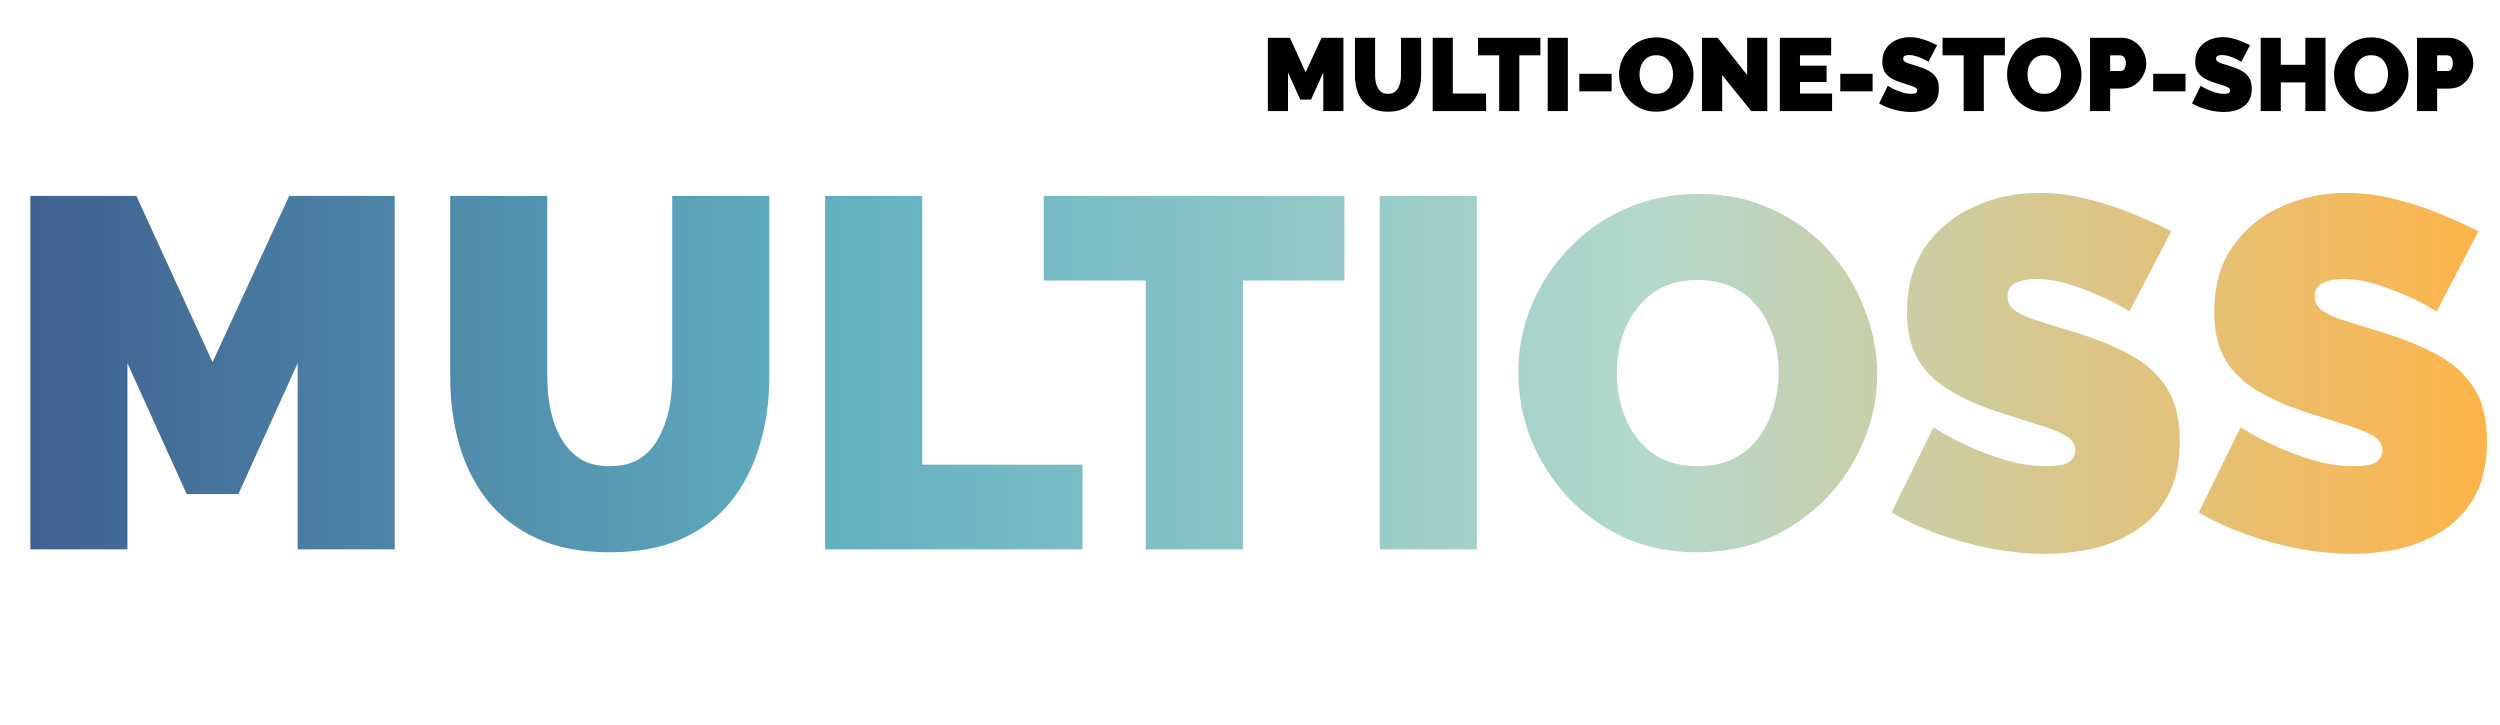
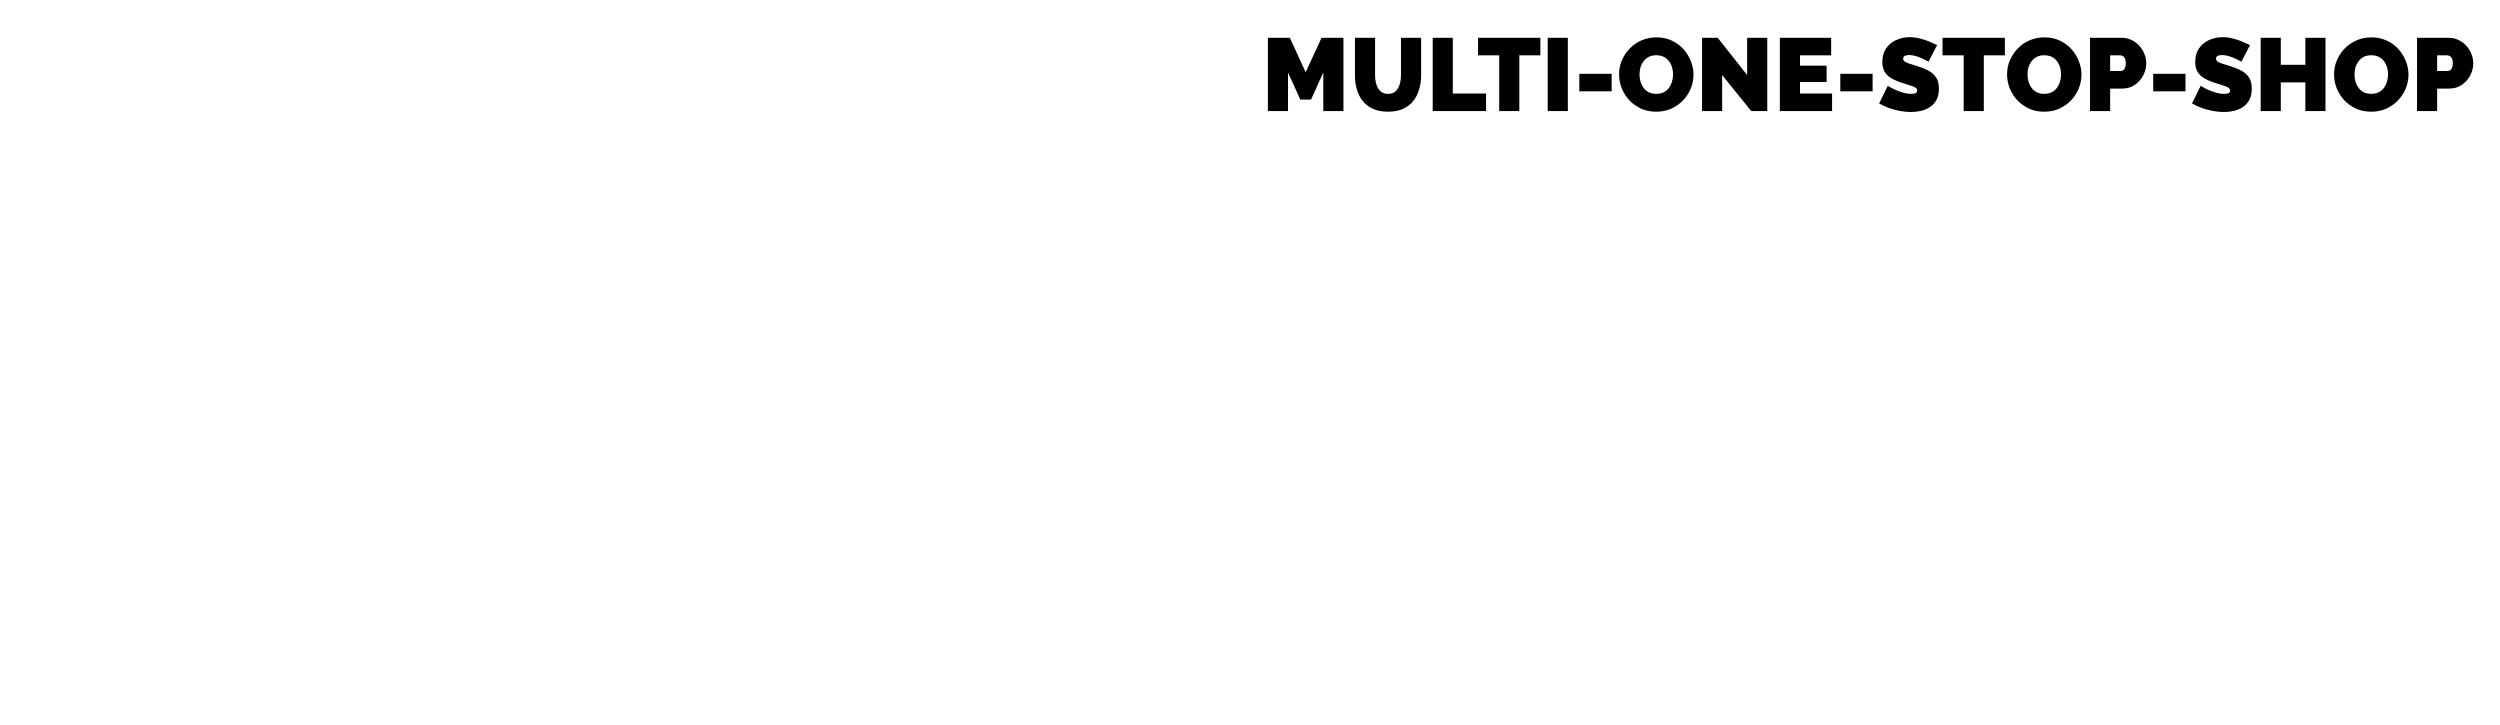
<svg xmlns="http://www.w3.org/2000/svg" width="1211" height="351" viewBox="0 0 1211 351" fill="none">
  <path d="M641.012 53.805V35.105L635.062 48.255H629.862L623.912 35.105V53.805H614.162V18.305H624.812L632.462 35.005L640.162 18.305H650.762V53.805H641.012ZM672.338 54.105C669.505 54.105 667.071 53.638 665.038 52.705C663.005 51.771 661.338 50.488 660.038 48.855C658.771 47.221 657.838 45.355 657.238 43.255C656.638 41.121 656.338 38.888 656.338 36.555V18.305H666.088V36.555C666.088 37.721 666.205 38.838 666.438 39.905C666.671 40.971 667.038 41.921 667.538 42.755C668.038 43.588 668.671 44.255 669.438 44.755C670.238 45.221 671.205 45.455 672.338 45.455C673.505 45.455 674.488 45.221 675.288 44.755C676.088 44.255 676.721 43.588 677.188 42.755C677.688 41.888 678.055 40.921 678.288 39.855C678.521 38.788 678.638 37.688 678.638 36.555V18.305H688.388V36.555C688.388 39.021 688.055 41.321 687.388 43.455C686.755 45.588 685.788 47.455 684.488 49.055C683.188 50.655 681.521 51.905 679.488 52.805C677.488 53.671 675.105 54.105 672.338 54.105ZM693.996 53.805V18.305H703.746V45.305H719.846V53.805H693.996ZM746.158 26.805H735.958V53.805H726.208V26.805H715.958V18.305H746.158V26.805ZM749.709 53.805V18.305H759.459V53.805H749.709ZM765.028 44.255V35.755H780.678V44.255H765.028ZM802.232 54.105C799.532 54.105 797.082 53.605 794.882 52.605C792.682 51.571 790.782 50.205 789.182 48.505C787.616 46.771 786.399 44.838 785.532 42.705C784.699 40.538 784.282 38.305 784.282 36.005C784.282 33.638 784.732 31.388 785.632 29.255C786.532 27.121 787.782 25.221 789.382 23.555C791.016 21.855 792.932 20.521 795.132 19.555C797.366 18.588 799.799 18.105 802.432 18.105C805.132 18.105 807.582 18.621 809.782 19.655C811.982 20.655 813.866 22.021 815.432 23.755C816.999 25.488 818.199 27.438 819.032 29.605C819.899 31.738 820.332 33.938 820.332 36.205C820.332 38.538 819.882 40.771 818.982 42.905C818.116 45.038 816.866 46.955 815.232 48.655C813.632 50.321 811.732 51.655 809.532 52.655C807.332 53.621 804.899 54.105 802.232 54.105ZM794.182 36.105C794.182 37.305 794.349 38.471 794.682 39.605C795.016 40.705 795.516 41.705 796.182 42.605C796.849 43.471 797.682 44.171 798.682 44.705C799.716 45.205 800.932 45.455 802.332 45.455C803.732 45.455 804.949 45.188 805.982 44.655C807.016 44.121 807.849 43.405 808.482 42.505C809.149 41.571 809.632 40.555 809.932 39.455C810.266 38.321 810.432 37.171 810.432 36.005C810.432 34.805 810.266 33.655 809.932 32.555C809.599 31.455 809.099 30.471 808.432 29.605C807.766 28.705 806.916 28.005 805.882 27.505C804.849 27.005 803.649 26.755 802.282 26.755C800.882 26.755 799.666 27.021 798.632 27.555C797.632 28.088 796.799 28.805 796.132 29.705C795.466 30.571 794.966 31.571 794.632 32.705C794.332 33.805 794.182 34.938 794.182 36.105ZM834.215 36.355V53.805H824.465V18.305H832.065L846.315 36.355V18.305H856.065V53.805H848.315L834.215 36.355ZM887.46 45.305V53.805H862.16V18.305H887.01V26.805H871.91V31.805H884.81V39.705H871.91V45.305H887.46ZM891.444 44.255V35.755H907.094V44.255H891.444ZM934.148 29.905C934.148 29.905 933.865 29.738 933.298 29.405C932.732 29.071 931.982 28.705 931.048 28.305C930.115 27.871 929.098 27.488 927.998 27.155C926.898 26.821 925.815 26.655 924.748 26.655C923.915 26.655 923.232 26.788 922.698 27.055C922.165 27.321 921.898 27.771 921.898 28.405C921.898 29.005 922.165 29.488 922.698 29.855C923.232 30.221 923.982 30.555 924.948 30.855C925.948 31.155 927.132 31.521 928.498 31.955C930.698 32.621 932.598 33.388 934.198 34.255C935.798 35.121 937.032 36.238 937.898 37.605C938.765 38.938 939.198 40.721 939.198 42.955C939.198 45.088 938.815 46.888 938.048 48.355C937.282 49.788 936.248 50.938 934.948 51.805C933.648 52.671 932.198 53.305 930.598 53.705C928.998 54.071 927.365 54.255 925.698 54.255C923.998 54.255 922.215 54.088 920.348 53.755C918.515 53.388 916.732 52.905 914.998 52.305C913.265 51.671 911.682 50.938 910.248 50.105L914.448 41.555C914.448 41.555 914.782 41.755 915.448 42.155C916.115 42.555 916.998 43.005 918.098 43.505C919.198 44.005 920.415 44.455 921.748 44.855C923.115 45.255 924.482 45.455 925.848 45.455C926.915 45.455 927.648 45.321 928.048 45.055C928.482 44.755 928.698 44.371 928.698 43.905C928.698 43.205 928.332 42.671 927.598 42.305C926.865 41.905 925.898 41.538 924.698 41.205C923.532 40.838 922.232 40.421 920.798 39.955C918.732 39.255 917.032 38.471 915.698 37.605C914.365 36.705 913.382 35.655 912.748 34.455C912.115 33.221 911.798 31.738 911.798 30.005C911.798 27.371 912.415 25.171 913.648 23.405C914.882 21.638 916.498 20.305 918.498 19.405C920.532 18.471 922.715 18.005 925.048 18.005C926.782 18.005 928.448 18.221 930.048 18.655C931.682 19.055 933.198 19.555 934.598 20.155C936.032 20.755 937.282 21.321 938.348 21.855L934.148 29.905ZM971.158 26.805H960.958V53.805H951.208V26.805H940.958V18.305H971.158V26.805ZM990.172 54.105C987.472 54.105 985.022 53.605 982.822 52.605C980.622 51.571 978.722 50.205 977.122 48.505C975.555 46.771 974.338 44.838 973.472 42.705C972.638 40.538 972.222 38.305 972.222 36.005C972.222 33.638 972.672 31.388 973.572 29.255C974.472 27.121 975.722 25.221 977.322 23.555C978.955 21.855 980.872 20.521 983.072 19.555C985.305 18.588 987.738 18.105 990.372 18.105C993.072 18.105 995.522 18.621 997.722 19.655C999.922 20.655 1001.81 22.021 1003.37 23.755C1004.94 25.488 1006.14 27.438 1006.97 29.605C1007.84 31.738 1008.27 33.938 1008.27 36.205C1008.27 38.538 1007.82 40.771 1006.92 42.905C1006.06 45.038 1004.81 46.955 1003.17 48.655C1001.57 50.321 999.672 51.655 997.472 52.655C995.272 53.621 992.838 54.105 990.172 54.105ZM982.122 36.105C982.122 37.305 982.288 38.471 982.622 39.605C982.955 40.705 983.455 41.705 984.122 42.605C984.788 43.471 985.622 44.171 986.622 44.705C987.655 45.205 988.872 45.455 990.272 45.455C991.672 45.455 992.888 45.188 993.922 44.655C994.955 44.121 995.788 43.405 996.422 42.505C997.088 41.571 997.572 40.555 997.872 39.455C998.205 38.321 998.372 37.171 998.372 36.005C998.372 34.805 998.205 33.655 997.872 32.555C997.538 31.455 997.038 30.471 996.372 29.605C995.705 28.705 994.855 28.005 993.822 27.505C992.788 27.005 991.588 26.755 990.222 26.755C988.822 26.755 987.605 27.021 986.572 27.555C985.572 28.088 984.738 28.805 984.072 29.705C983.405 30.571 982.905 31.571 982.572 32.705C982.272 33.805 982.122 34.938 982.122 36.105ZM1012.4 53.805V18.305H1027.7C1029.44 18.305 1031.04 18.655 1032.5 19.355C1033.97 20.055 1035.24 21.005 1036.3 22.205C1037.37 23.371 1038.19 24.688 1038.75 26.155C1039.35 27.621 1039.65 29.105 1039.65 30.605C1039.65 32.705 1039.15 34.688 1038.15 36.555C1037.19 38.421 1035.82 39.955 1034.05 41.155C1032.32 42.321 1030.29 42.905 1027.95 42.905H1022.15V53.805H1012.4ZM1022.15 34.405H1027.3C1027.7 34.405 1028.09 34.288 1028.45 34.055C1028.82 33.821 1029.12 33.421 1029.35 32.855C1029.62 32.288 1029.75 31.538 1029.75 30.605C1029.75 29.605 1029.6 28.838 1029.3 28.305C1029.04 27.738 1028.69 27.355 1028.25 27.155C1027.85 26.921 1027.45 26.805 1027.05 26.805H1022.15V34.405ZM1043.01 44.255V35.755H1058.66V44.255H1043.01ZM1085.71 29.905C1085.71 29.905 1085.43 29.738 1084.86 29.405C1084.29 29.071 1083.54 28.705 1082.61 28.305C1081.68 27.871 1080.66 27.488 1079.56 27.155C1078.46 26.821 1077.38 26.655 1076.31 26.655C1075.48 26.655 1074.79 26.788 1074.26 27.055C1073.73 27.321 1073.46 27.771 1073.46 28.405C1073.46 29.005 1073.73 29.488 1074.26 29.855C1074.79 30.221 1075.54 30.555 1076.51 30.855C1077.51 31.155 1078.69 31.521 1080.06 31.955C1082.26 32.621 1084.16 33.388 1085.76 34.255C1087.36 35.121 1088.59 36.238 1089.46 37.605C1090.33 38.938 1090.76 40.721 1090.76 42.955C1090.76 45.088 1090.38 46.888 1089.61 48.355C1088.84 49.788 1087.81 50.938 1086.51 51.805C1085.21 52.671 1083.76 53.305 1082.16 53.705C1080.56 54.071 1078.93 54.255 1077.26 54.255C1075.56 54.255 1073.78 54.088 1071.91 53.755C1070.08 53.388 1068.29 52.905 1066.56 52.305C1064.83 51.671 1063.24 50.938 1061.81 50.105L1066.01 41.555C1066.01 41.555 1066.34 41.755 1067.01 42.155C1067.68 42.555 1068.56 43.005 1069.66 43.505C1070.76 44.005 1071.98 44.455 1073.31 44.855C1074.68 45.255 1076.04 45.455 1077.41 45.455C1078.48 45.455 1079.21 45.321 1079.61 45.055C1080.04 44.755 1080.26 44.371 1080.26 43.905C1080.26 43.205 1079.89 42.671 1079.16 42.305C1078.43 41.905 1077.46 41.538 1076.26 41.205C1075.09 40.838 1073.79 40.421 1072.36 39.955C1070.29 39.255 1068.59 38.471 1067.26 37.605C1065.93 36.705 1064.94 35.655 1064.31 34.455C1063.68 33.221 1063.36 31.738 1063.36 30.005C1063.36 27.371 1063.98 25.171 1065.21 23.405C1066.44 21.638 1068.06 20.305 1070.06 19.405C1072.09 18.471 1074.28 18.005 1076.61 18.005C1078.34 18.005 1080.01 18.221 1081.61 18.655C1083.24 19.055 1084.76 19.555 1086.16 20.155C1087.59 20.755 1088.84 21.321 1089.91 21.855L1085.71 29.905ZM1126.47 18.305V53.805H1116.72V39.905H1104.82V53.805H1095.07V18.305H1104.82V31.405H1116.72V18.305H1126.47ZM1148.57 54.105C1145.87 54.105 1143.42 53.605 1141.22 52.605C1139.02 51.571 1137.12 50.205 1135.52 48.505C1133.95 46.771 1132.74 44.838 1131.87 42.705C1131.04 40.538 1130.62 38.305 1130.62 36.005C1130.62 33.638 1131.07 31.388 1131.97 29.255C1132.87 27.121 1134.12 25.221 1135.72 23.555C1137.35 21.855 1139.27 20.521 1141.47 19.555C1143.7 18.588 1146.14 18.105 1148.77 18.105C1151.47 18.105 1153.92 18.621 1156.12 19.655C1158.32 20.655 1160.2 22.021 1161.77 23.755C1163.34 25.488 1164.54 27.438 1165.37 29.605C1166.24 31.738 1166.67 33.938 1166.67 36.205C1166.67 38.538 1166.22 40.771 1165.32 42.905C1164.45 45.038 1163.2 46.955 1161.57 48.655C1159.97 50.321 1158.07 51.655 1155.87 52.655C1153.67 53.621 1151.24 54.105 1148.57 54.105ZM1140.52 36.105C1140.52 37.305 1140.69 38.471 1141.02 39.605C1141.35 40.705 1141.85 41.705 1142.52 42.605C1143.19 43.471 1144.02 44.171 1145.02 44.705C1146.05 45.205 1147.27 45.455 1148.67 45.455C1150.07 45.455 1151.29 45.188 1152.32 44.655C1153.35 44.121 1154.19 43.405 1154.82 42.505C1155.49 41.571 1155.97 40.555 1156.27 39.455C1156.6 38.321 1156.77 37.171 1156.77 36.005C1156.77 34.805 1156.6 33.655 1156.27 32.555C1155.94 31.455 1155.44 30.471 1154.77 29.605C1154.1 28.705 1153.25 28.005 1152.22 27.505C1151.19 27.005 1149.99 26.755 1148.62 26.755C1147.22 26.755 1146 27.021 1144.97 27.555C1143.97 28.088 1143.14 28.805 1142.47 29.705C1141.8 30.571 1141.3 31.571 1140.97 32.705C1140.67 33.805 1140.52 34.938 1140.52 36.105ZM1170.8 53.805V18.305H1186.1C1187.84 18.305 1189.44 18.655 1190.9 19.355C1192.37 20.055 1193.64 21.005 1194.7 22.205C1195.77 23.371 1196.59 24.688 1197.15 26.155C1197.75 27.621 1198.05 29.105 1198.05 30.605C1198.05 32.705 1197.55 34.688 1196.55 36.555C1195.59 38.421 1194.22 39.955 1192.45 41.155C1190.72 42.321 1188.69 42.905 1186.35 42.905H1180.55V53.805H1170.8ZM1180.55 34.405H1185.7C1186.1 34.405 1186.49 34.288 1186.85 34.055C1187.22 33.821 1187.52 33.421 1187.75 32.855C1188.02 32.288 1188.15 31.538 1188.15 30.605C1188.15 29.605 1188 28.838 1187.7 28.305C1187.44 27.738 1187.09 27.355 1186.65 27.155C1186.25 26.921 1185.85 26.805 1185.45 26.805H1180.55V34.405Z" fill="black" />
-   <path d="M144.186 266.086V175.909L115.494 239.322H90.418L61.725 175.909V266.086H14.708V94.895H66.065L102.956 175.427L140.087 94.895H191.204V266.086H144.186ZM295.248 267.533C281.585 267.533 269.851 265.282 260.045 260.781C250.24 256.281 242.203 250.092 235.934 242.216C229.826 234.339 225.325 225.338 222.432 215.211C219.538 204.923 218.092 194.154 218.092 182.902V94.895H265.109V182.902C265.109 188.528 265.671 193.912 266.797 199.056C267.922 204.2 269.69 208.781 272.101 212.8C274.512 216.818 277.566 220.033 281.263 222.444C285.121 224.695 289.783 225.82 295.248 225.82C300.874 225.82 305.616 224.695 309.474 222.444C313.332 220.033 316.386 216.818 318.636 212.8C321.047 208.62 322.815 203.959 323.941 198.815C325.066 193.671 325.628 188.367 325.628 182.902V94.895H372.646V182.902C372.646 194.797 371.038 205.888 367.823 216.175C364.769 226.463 360.108 235.464 353.839 243.18C347.57 250.896 339.533 256.924 329.727 261.264C320.083 265.443 308.59 267.533 295.248 267.533ZM399.69 266.086V94.895H446.707V225.097H524.346V266.086H399.69ZM651.229 135.884H602.041V266.086H555.024V135.884H505.596V94.895H651.229V135.884ZM668.353 266.086V94.895H715.371V266.086H668.353ZM822.035 267.533C809.015 267.533 797.201 265.121 786.592 260.299C775.983 255.316 766.82 248.726 759.105 240.528C751.55 232.169 745.683 222.846 741.503 212.559C737.485 202.11 735.475 191.341 735.475 180.249C735.475 168.837 737.645 157.986 741.986 147.699C746.326 137.411 752.353 128.249 760.069 120.212C767.946 112.014 777.188 105.584 787.797 100.923C798.567 96.261 810.301 93.93 823 93.93C836.02 93.93 847.835 96.422 858.444 101.405C869.053 106.227 878.135 112.818 885.69 121.176C893.245 129.535 899.031 138.938 903.05 149.387C907.229 159.674 909.319 170.283 909.319 181.214C909.319 192.466 907.149 203.236 902.809 213.523C898.629 223.811 892.602 233.053 884.725 241.251C877.01 249.288 867.847 255.718 857.238 260.54C846.629 265.202 834.895 267.533 822.035 267.533ZM783.216 180.732C783.216 186.518 784.02 192.144 785.627 197.61C787.235 202.914 789.646 207.736 792.861 212.076C796.076 216.256 800.094 219.631 804.916 222.203C809.899 224.614 815.766 225.82 822.518 225.82C829.269 225.82 835.136 224.534 840.119 221.962C845.102 219.39 849.121 215.934 852.175 211.594C855.39 207.093 857.72 202.191 859.167 196.886C860.774 191.421 861.578 185.875 861.578 180.249C861.578 174.463 860.774 168.917 859.167 163.612C857.56 158.308 855.148 153.566 851.934 149.387C848.719 145.047 844.62 141.671 839.637 139.26C834.654 136.849 828.867 135.643 822.277 135.643C815.525 135.643 809.658 136.929 804.675 139.501C799.853 142.073 795.834 145.529 792.62 149.869C789.405 154.048 786.994 158.87 785.386 164.336C783.939 169.64 783.216 175.106 783.216 180.732ZM1031.51 150.833C1031.51 150.833 1030.15 150.03 1027.41 148.422C1024.68 146.815 1021.06 145.047 1016.56 143.118C1012.06 141.028 1007.16 139.18 1001.86 137.572C996.551 135.965 991.327 135.161 986.183 135.161C982.165 135.161 978.87 135.804 976.298 137.09C973.726 138.376 972.44 140.546 972.44 143.6C972.44 146.493 973.726 148.824 976.298 150.592C978.87 152.36 982.486 153.968 987.148 155.415C991.97 156.861 997.677 158.629 1004.27 160.719C1014.88 163.934 1024.04 167.631 1031.75 171.81C1039.47 175.99 1045.42 181.374 1049.6 187.965C1053.78 194.395 1055.87 202.994 1055.87 213.764C1055.87 224.052 1054.02 232.732 1050.32 239.804C1046.62 246.716 1041.64 252.262 1035.37 256.441C1029.1 260.621 1022.11 263.675 1014.39 265.604C1006.68 267.372 998.802 268.256 990.765 268.256C982.567 268.256 973.967 267.452 964.965 265.845C956.124 264.077 947.525 261.746 939.166 258.853C930.808 255.798 923.172 252.262 916.26 248.243L936.514 207.013C936.514 207.013 938.121 207.977 941.336 209.906C944.551 211.835 948.811 214.005 954.115 216.416C959.42 218.828 965.287 220.998 971.717 222.926C978.307 224.855 984.897 225.82 991.488 225.82C996.632 225.82 1000.17 225.177 1002.1 223.891C1004.19 222.444 1005.23 220.596 1005.23 218.345C1005.23 214.97 1003.46 212.398 999.927 210.63C996.391 208.701 991.729 206.933 985.942 205.325C980.316 203.557 974.047 201.548 967.135 199.297C957.169 195.922 948.971 192.144 942.542 187.965C936.112 183.625 931.37 178.561 928.316 172.775C925.262 166.827 923.735 159.674 923.735 151.316C923.735 138.617 926.709 128.008 932.656 119.489C938.604 110.969 946.4 104.539 956.044 100.199C965.849 95.699 976.378 93.448 987.63 93.448C995.989 93.448 1004.03 94.493 1011.74 96.583C1019.62 98.512 1026.93 100.923 1033.68 103.816C1040.59 106.709 1046.62 109.442 1051.77 112.014L1031.51 150.833ZM1180.33 150.833C1180.33 150.833 1178.96 150.03 1176.23 148.422C1173.49 146.815 1169.88 145.047 1165.38 143.118C1160.88 141.028 1155.97 139.18 1150.67 137.572C1145.36 135.965 1140.14 135.161 1135 135.161C1130.98 135.161 1127.68 135.804 1125.11 137.09C1122.54 138.376 1121.25 140.546 1121.25 143.6C1121.25 146.493 1122.54 148.824 1125.11 150.592C1127.68 152.36 1131.3 153.968 1135.96 155.415C1140.78 156.861 1146.49 158.629 1153.08 160.719C1163.69 163.934 1172.85 167.631 1180.57 171.81C1188.28 175.99 1194.23 181.374 1198.41 187.965C1202.59 194.395 1204.68 202.994 1204.68 213.764C1204.68 224.052 1202.83 232.732 1199.13 239.804C1195.44 246.716 1190.45 252.262 1184.18 256.441C1177.91 260.621 1170.92 263.675 1163.21 265.604C1155.49 267.372 1147.61 268.256 1139.58 268.256C1131.38 268.256 1122.78 267.452 1113.78 265.845C1104.94 264.077 1096.34 261.746 1087.98 258.853C1079.62 255.798 1071.98 252.262 1065.07 248.243L1085.33 207.013C1085.33 207.013 1086.93 207.977 1090.15 209.906C1093.36 211.835 1097.62 214.005 1102.93 216.416C1108.23 218.828 1114.1 220.998 1120.53 222.926C1127.12 224.855 1133.71 225.82 1140.3 225.82C1145.44 225.82 1148.98 225.177 1150.91 223.891C1153 222.444 1154.04 220.596 1154.04 218.345C1154.04 214.97 1152.28 212.398 1148.74 210.63C1145.2 208.701 1140.54 206.933 1134.75 205.325C1129.13 203.557 1122.86 201.548 1115.95 199.297C1105.98 195.922 1097.78 192.144 1091.35 187.965C1084.92 183.625 1080.18 178.561 1077.13 172.775C1074.07 166.827 1072.55 159.674 1072.55 151.316C1072.55 138.617 1075.52 128.008 1081.47 119.489C1087.42 110.969 1095.21 104.539 1104.86 100.199C1114.66 95.699 1125.19 93.448 1136.44 93.448C1144.8 93.448 1152.84 94.493 1160.55 96.583C1168.43 98.512 1175.74 100.923 1182.5 103.816C1189.41 106.709 1195.44 109.442 1200.58 112.014L1180.33 150.833Z" fill="url(#paint0_linear_529_2)" />
  <defs>
    <linearGradient id="paint0_linear_529_2" x1="0" y1="181.086" x2="1211" y2="181.086" gradientUnits="userSpaceOnUse">
      <stop stop-color="#3D5E8F" />
      <stop offset="0.33" stop-color="#60AFC1" />
      <stop offset="0.66" stop-color="#B4D9CC" />
      <stop offset="1" stop-color="#FFB347" />
    </linearGradient>
  </defs>
</svg>